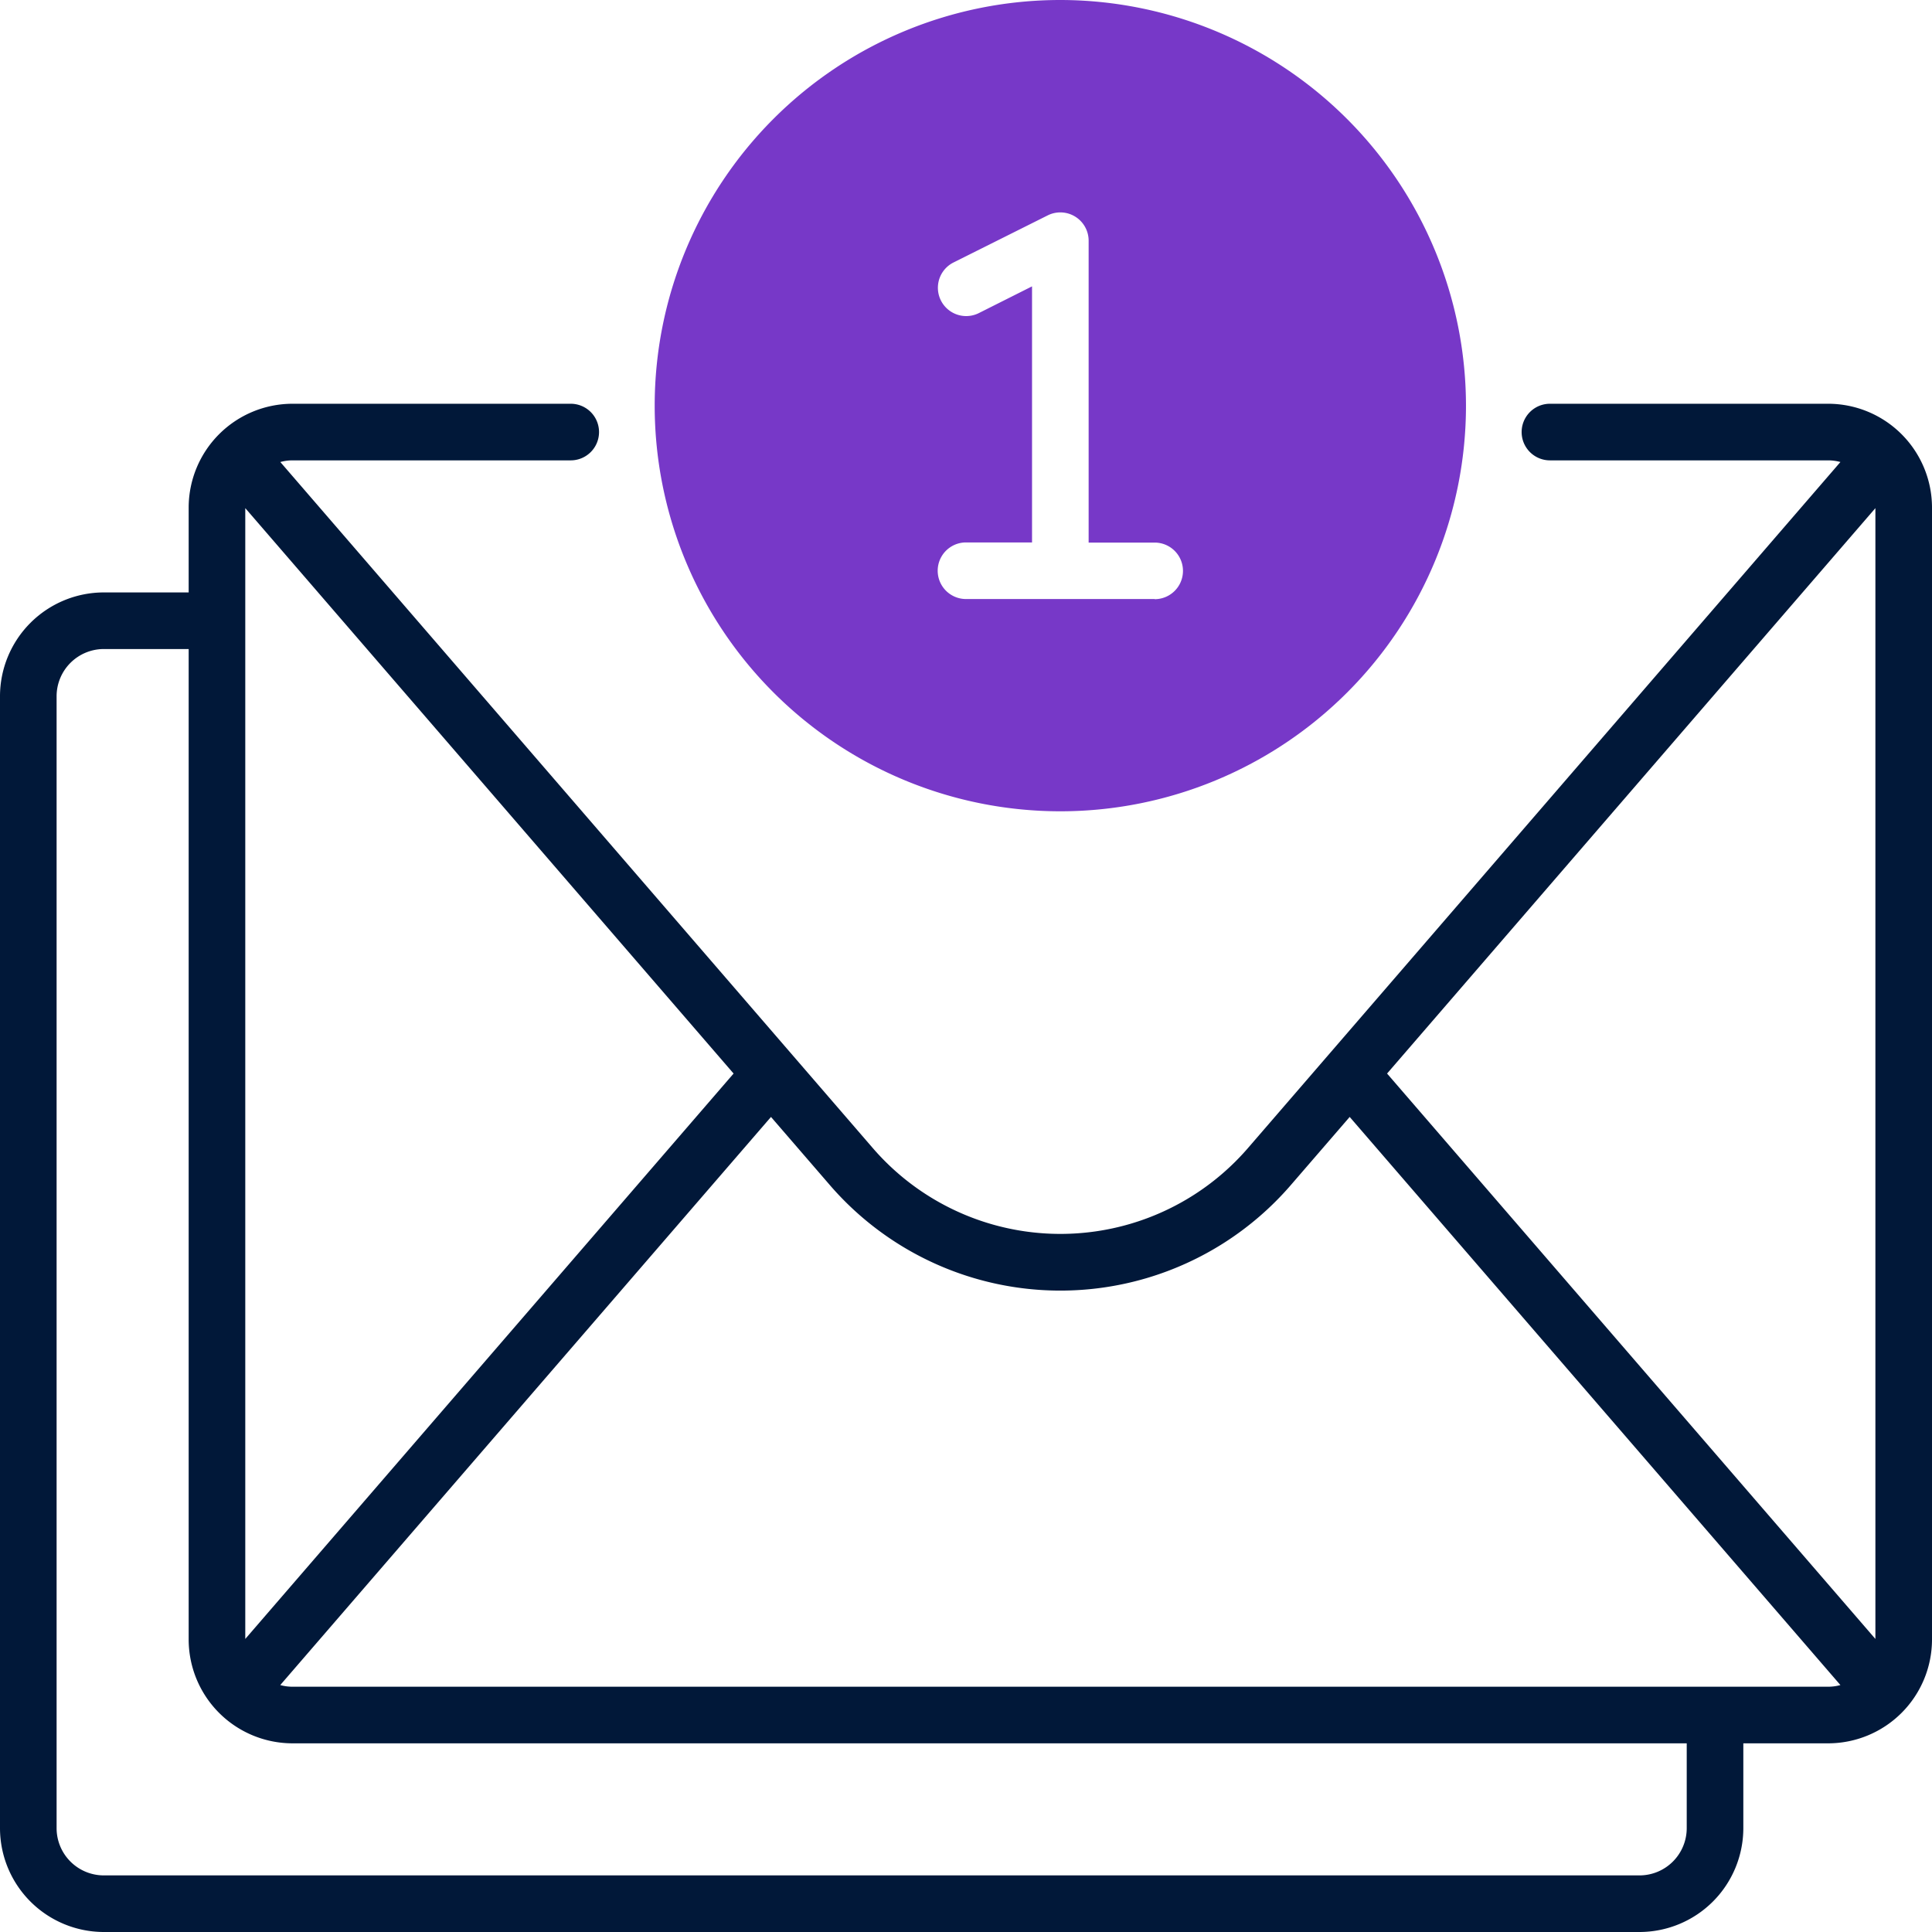
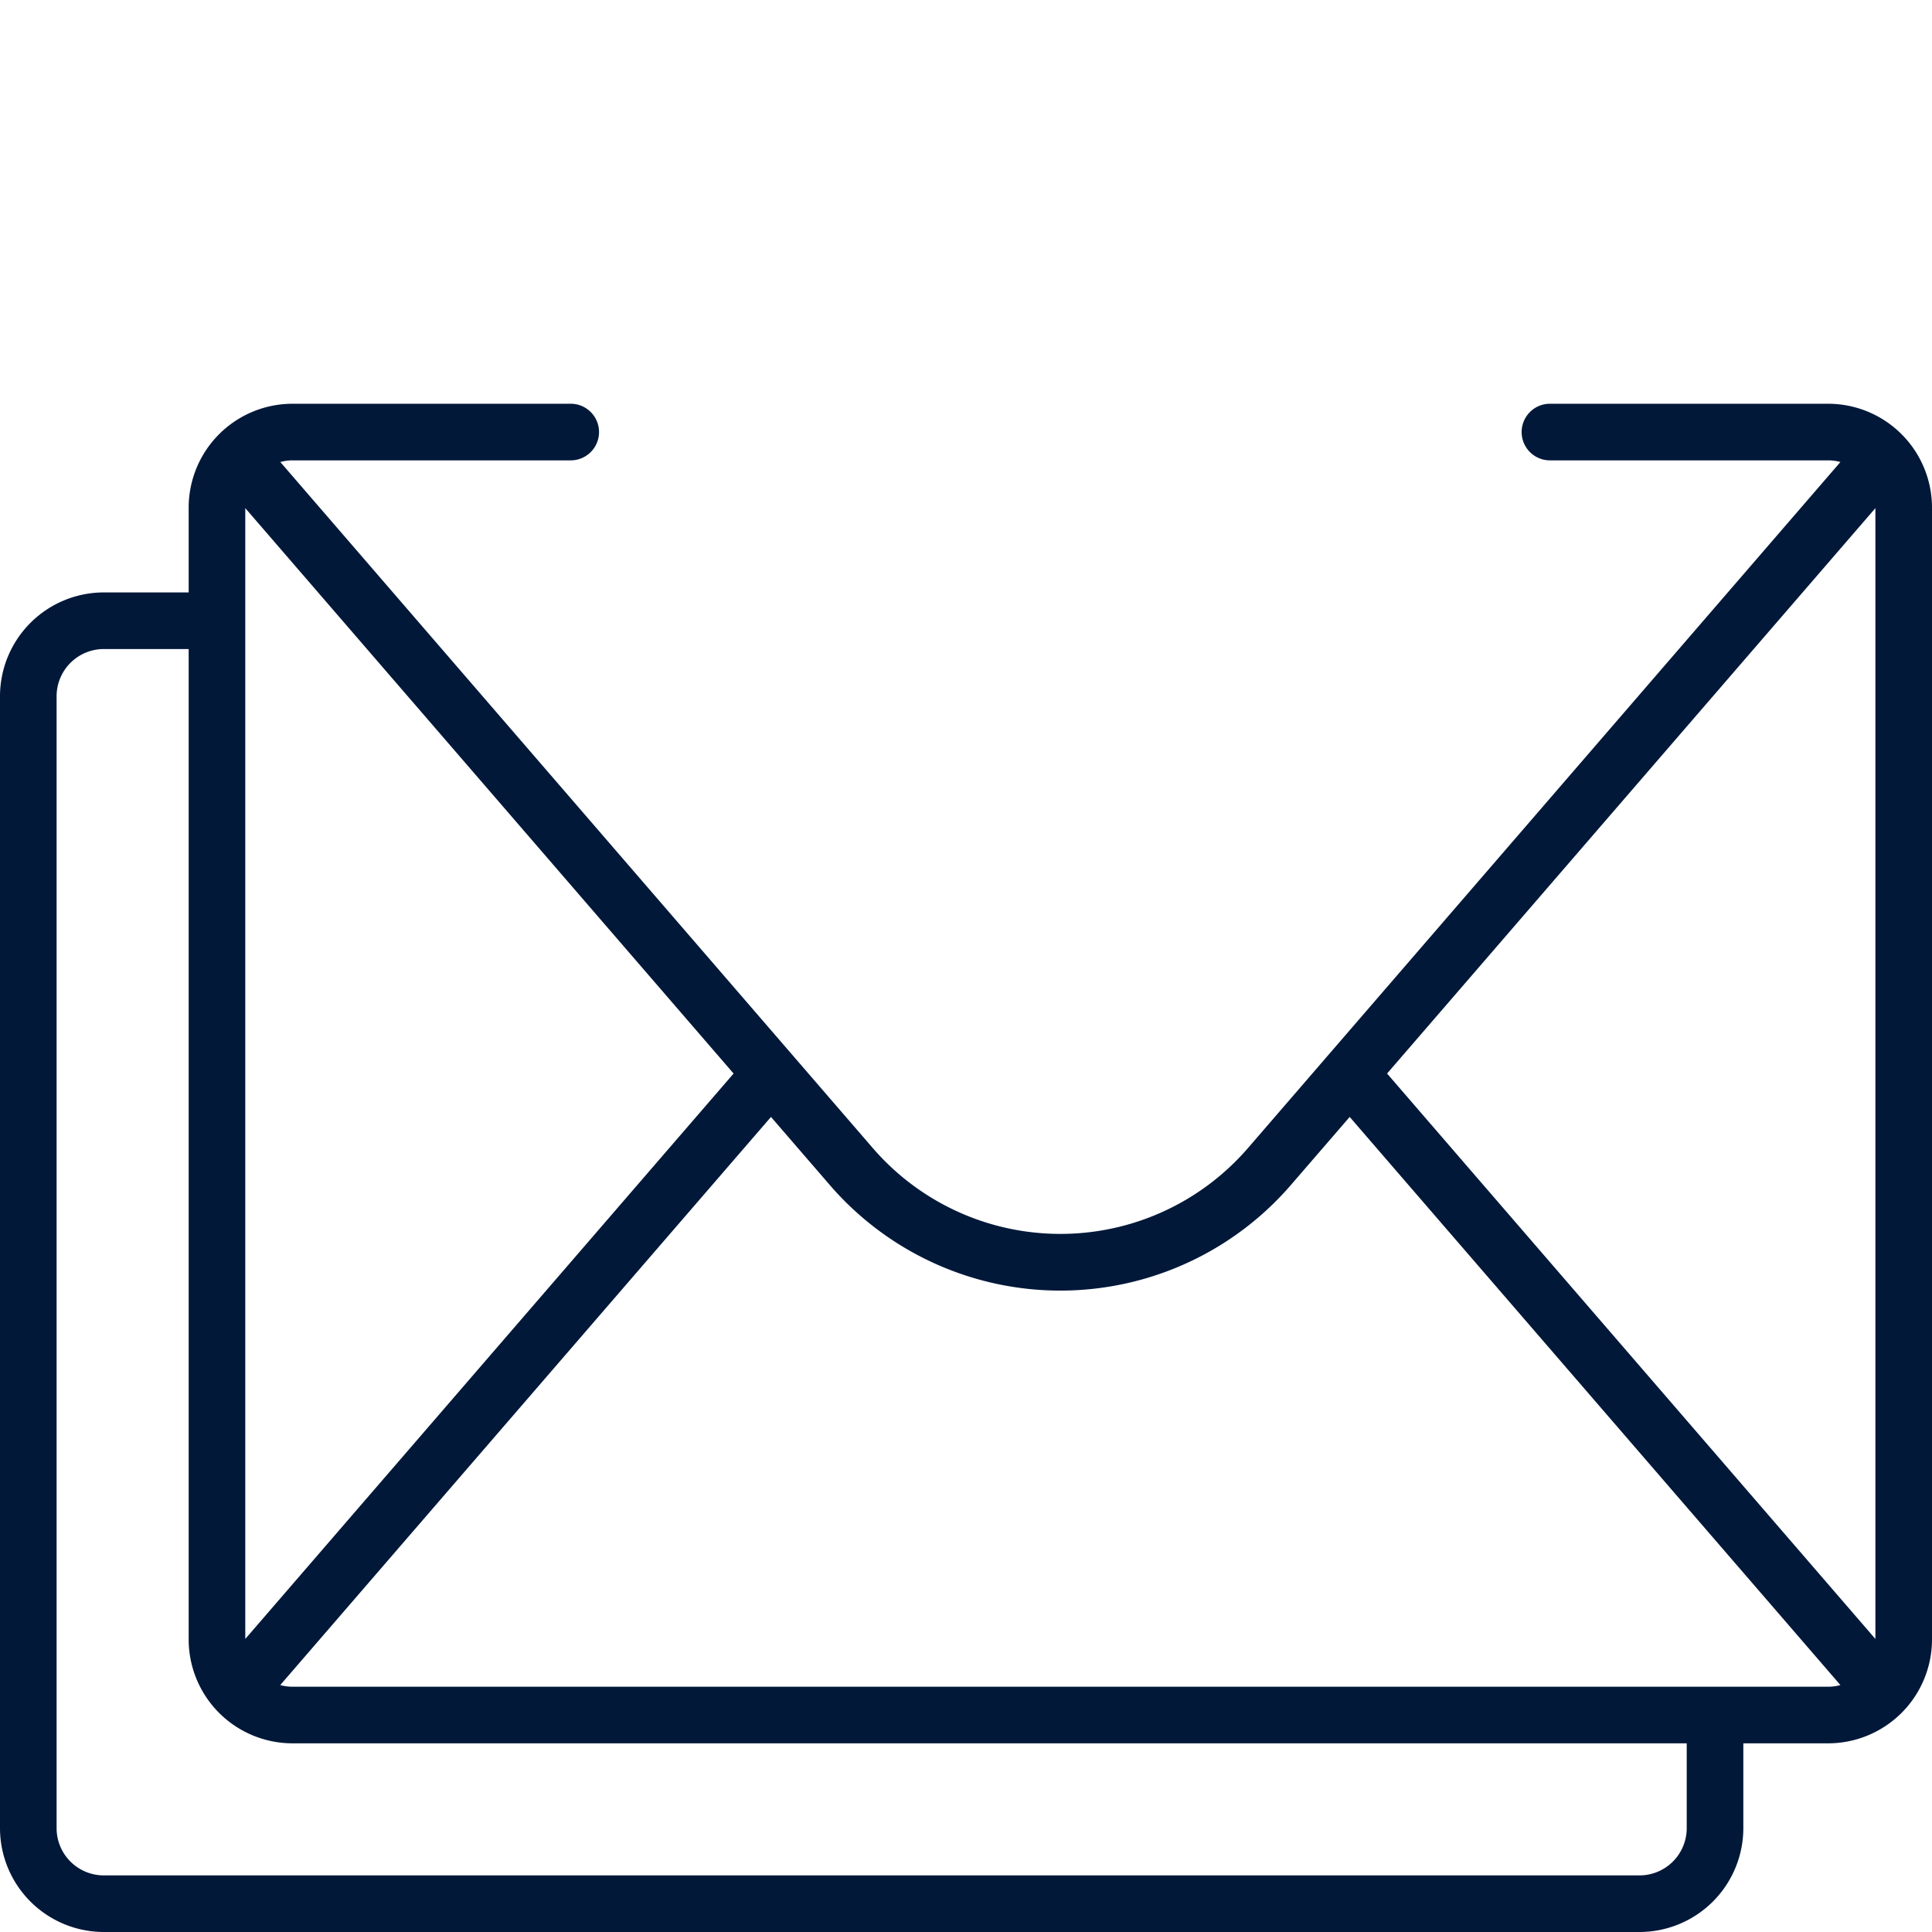
<svg xmlns="http://www.w3.org/2000/svg" id="OBJECT" viewBox="0 0 512 512">
  <defs>
    <style>.cls-1{fill:#011839;}.cls-2{fill:#7738c8;}</style>
  </defs>
  <path class="cls-1" d="M484.5,107H410.75a7.5,7.5,0,0,0,0,15H484.5a12.28,12.28,0,0,1,3.23.44l-157,181.8a65.69,65.69,0,0,1-99.44,0l-157-181.8A12.28,12.28,0,0,1,77.5,122h73.75a7.5,7.5,0,0,0,0-15H77.5A27.54,27.54,0,0,0,50,134.5V157H27.5A27.54,27.54,0,0,0,0,184.5v300A27.54,27.54,0,0,0,27.5,512h407A27.54,27.54,0,0,0,462,484.5V462h22.5A27.54,27.54,0,0,0,512,434.5v-300A27.54,27.54,0,0,0,484.5,107ZM367.59,284.5,497,134.66V434.34ZM65,434.34V134.66L194.41,284.5ZM447,484.5A12.52,12.52,0,0,1,434.5,497H27.5A12.52,12.52,0,0,1,15,484.5v-300A12.52,12.52,0,0,1,27.5,172H50V434.5A27.54,27.54,0,0,0,77.5,462H447ZM77.5,447a12.28,12.28,0,0,1-3.23-.44L204.32,296l15.61,18.07a80.69,80.69,0,0,0,122.14,0L357.68,296,487.73,446.56a12.28,12.28,0,0,1-3.23.44Z" />
-   <path class="cls-2" d="M281,0A107.5,107.5,0,1,0,388.5,107.5,107.62,107.62,0,0,0,281,0Zm25,158.75H256a7.5,7.5,0,0,1,0-15h17.5V75.89L259.35,83a7.5,7.5,0,0,1-6.7-13.42l25-12.5a7.5,7.5,0,0,1,10.85,6.71v80H306a7.5,7.5,0,0,1,0,15Z" />
</svg>